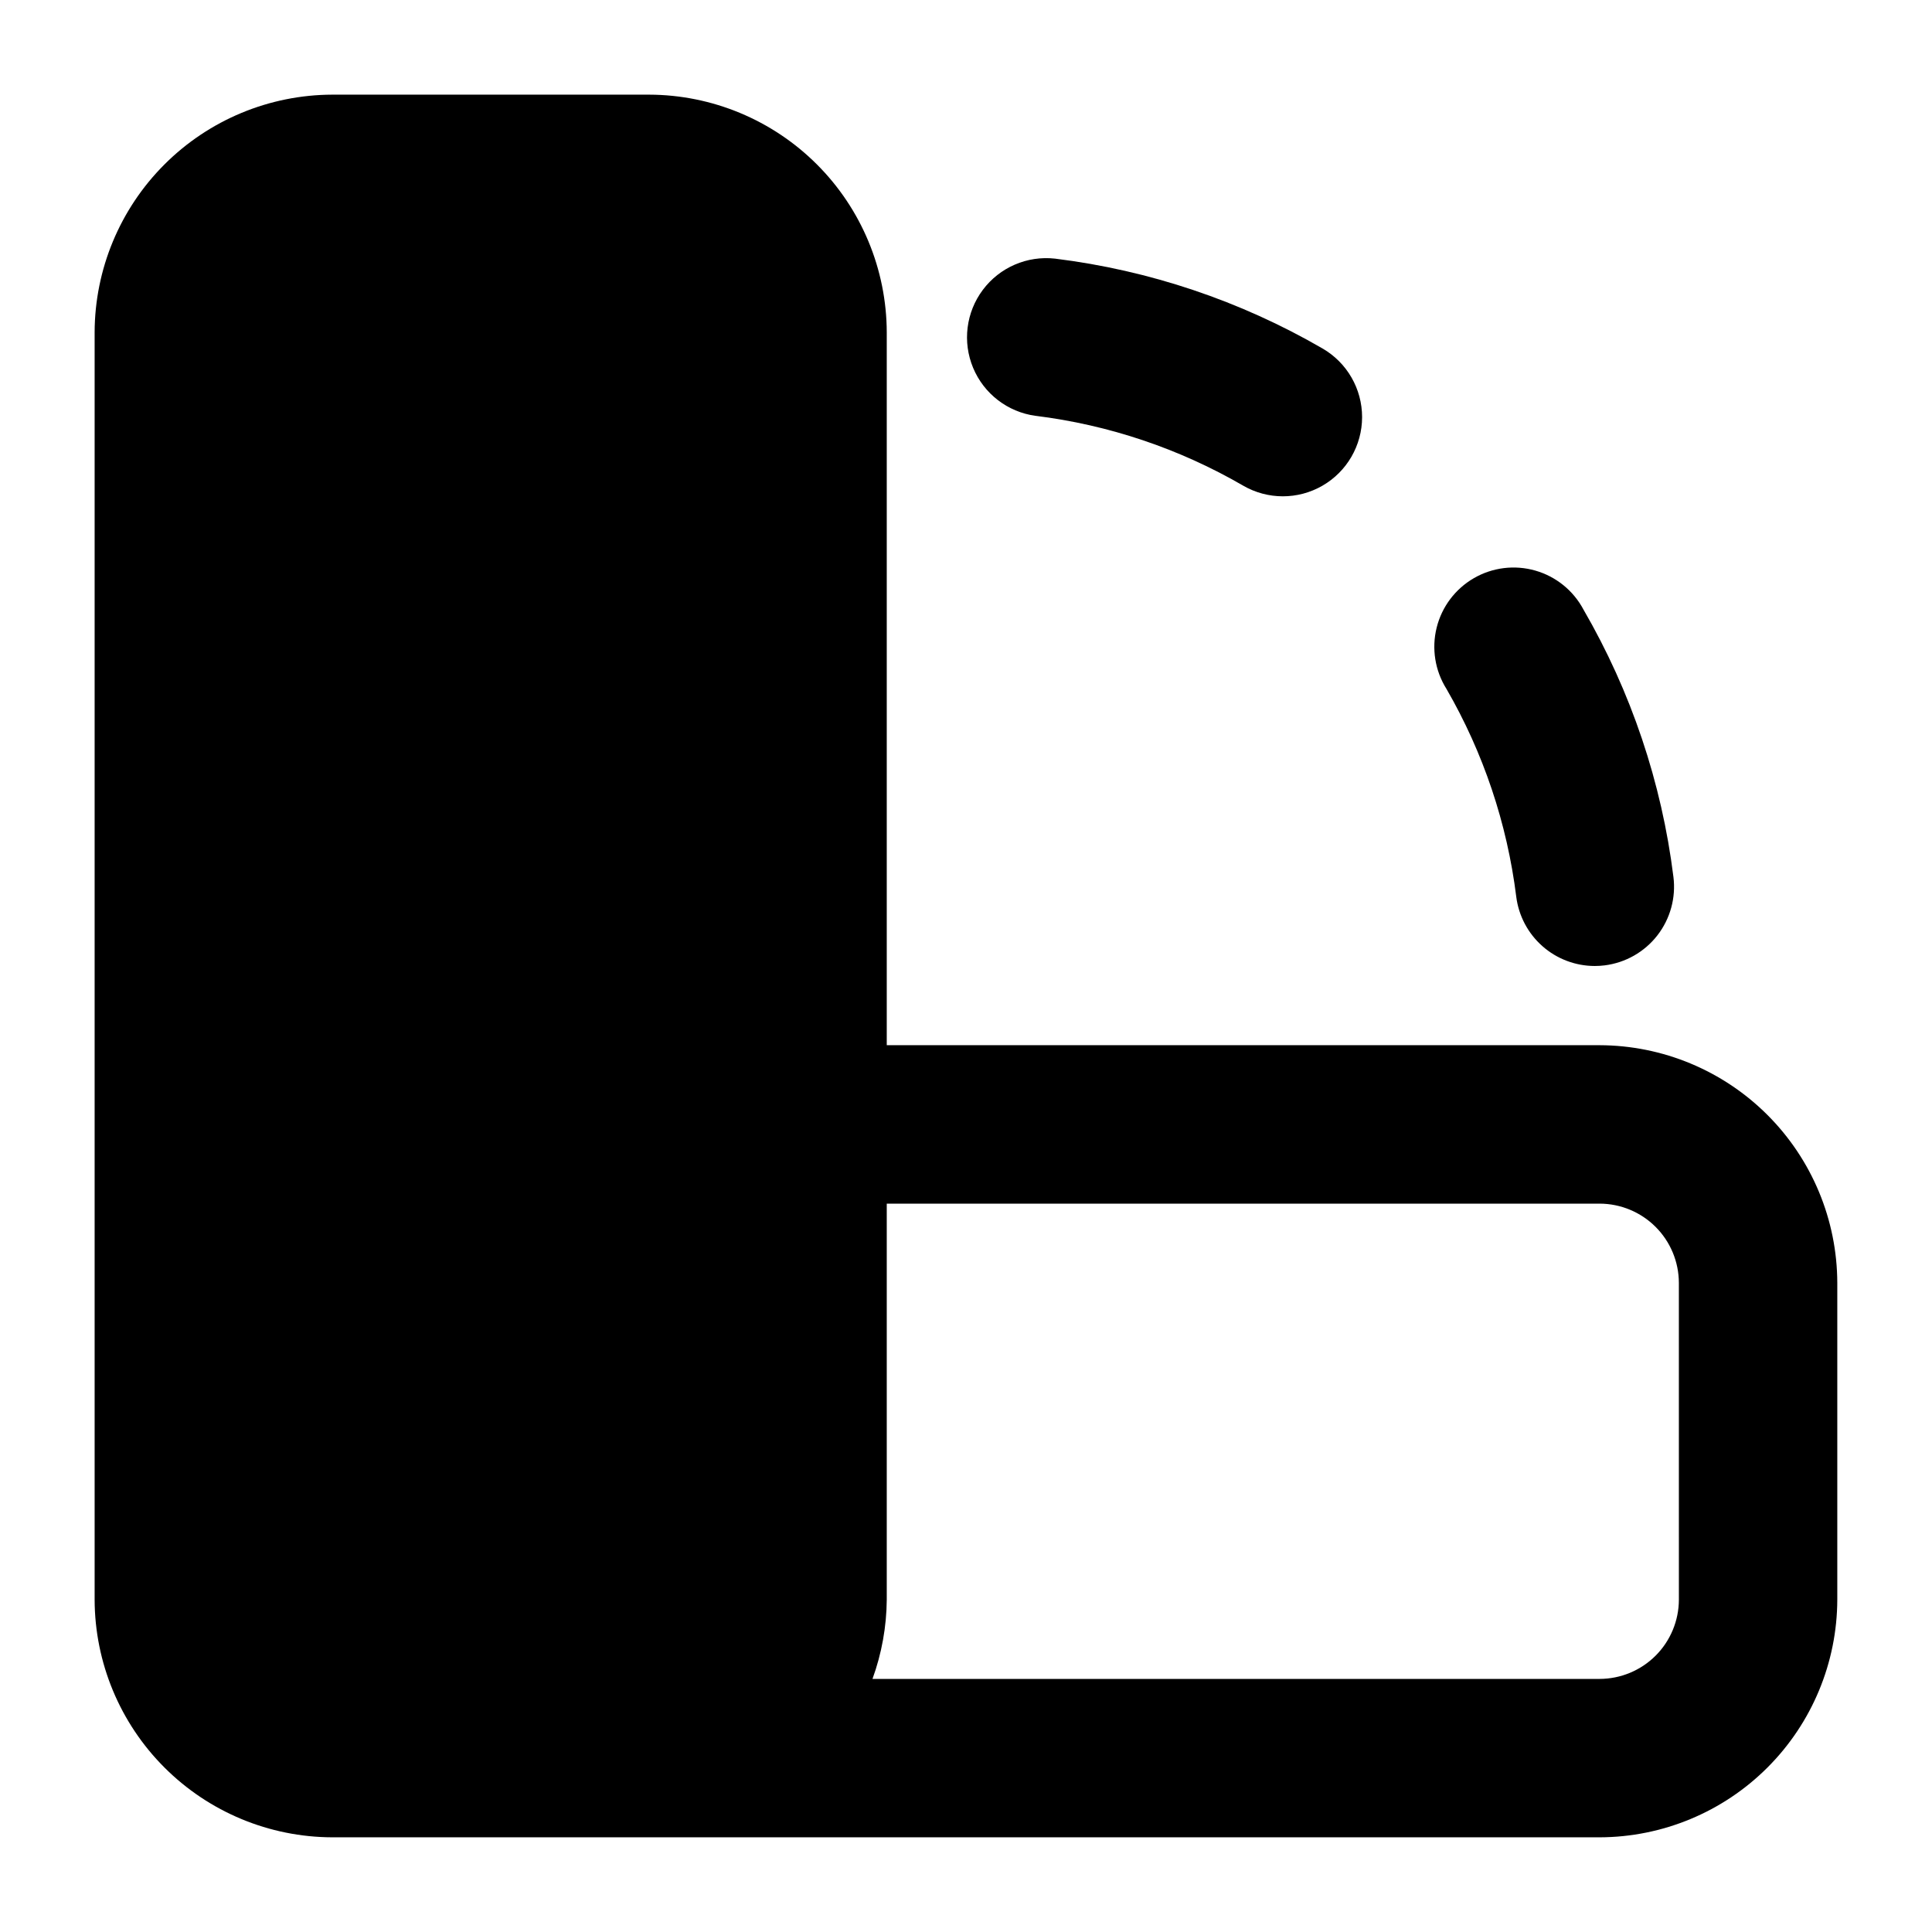
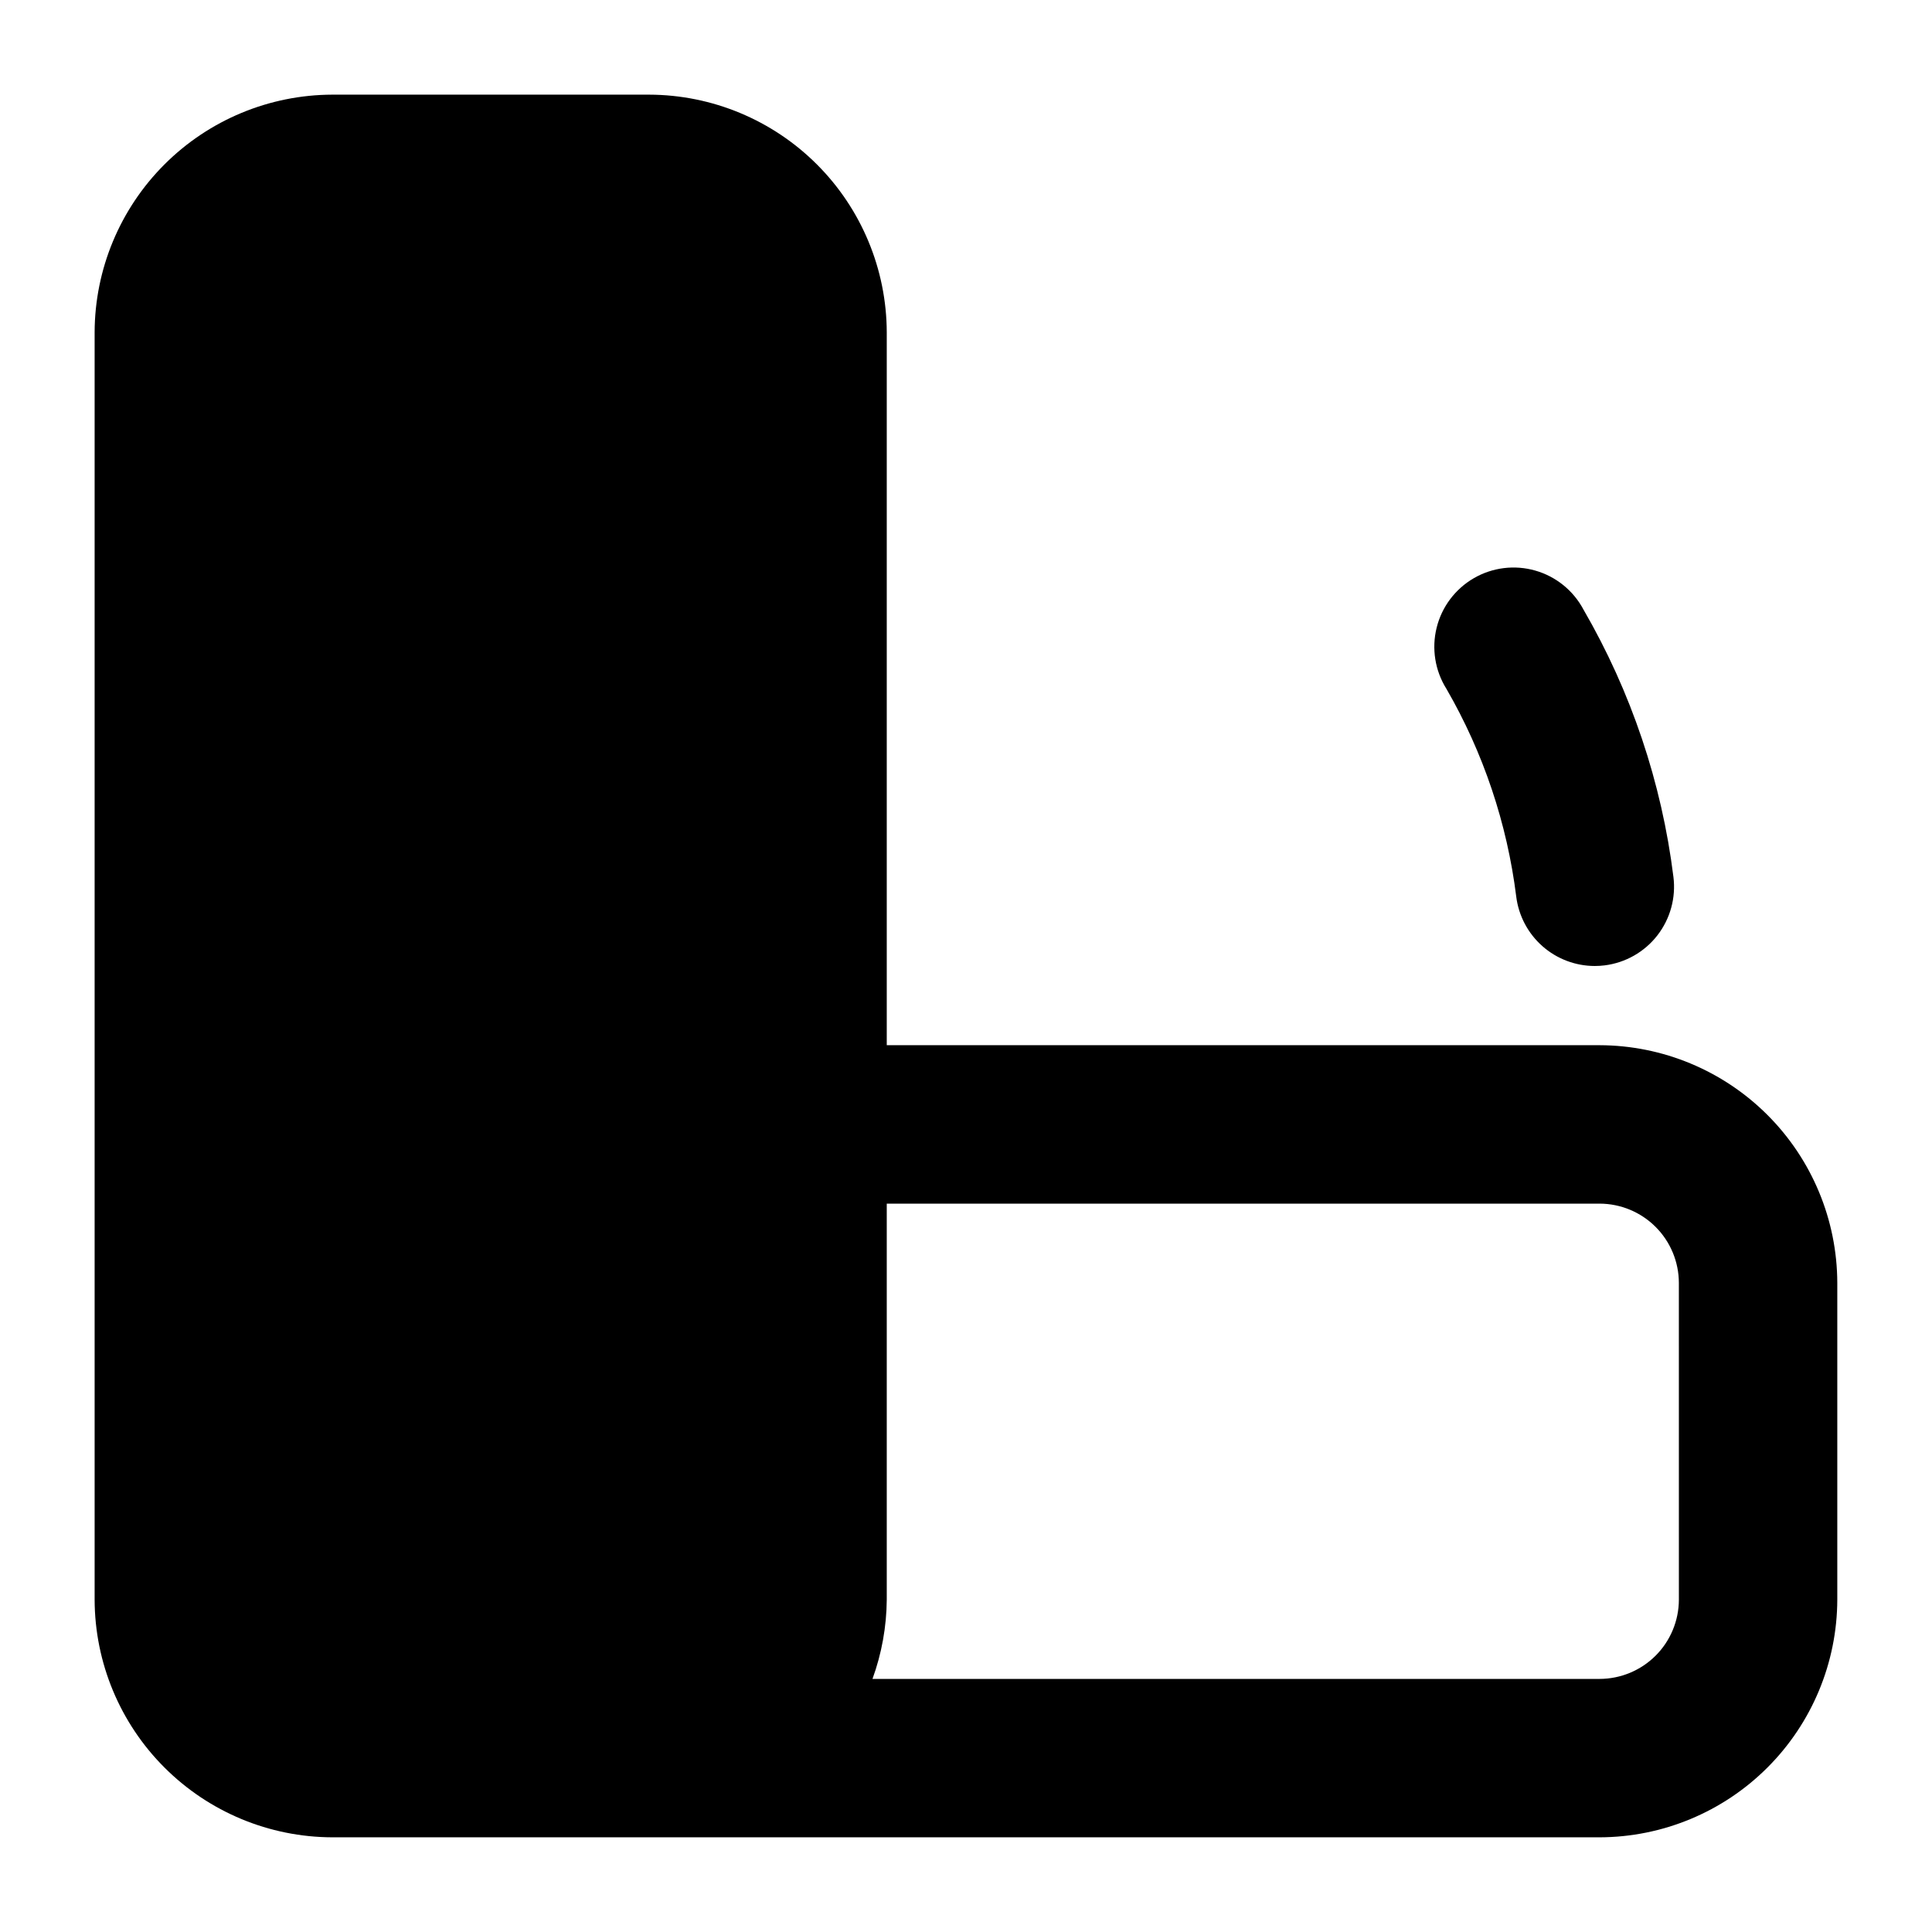
<svg xmlns="http://www.w3.org/2000/svg" fill="#000000" width="800px" height="800px" version="1.1" viewBox="144 144 512 512">
  <g>
    <path d="m567.93 420.99h-188.93v-188.93c-0.051-16.688-6.699-32.68-18.5-44.477-11.801-11.801-27.789-18.453-44.477-18.5h-83.969c-16.688 0.047-32.68 6.699-44.477 18.5-11.801 11.797-18.453 27.789-18.5 44.477v335.87c0.047 16.688 6.699 32.68 18.5 44.477 11.797 11.801 27.789 18.453 44.477 18.5h335.87c16.688-0.047 32.68-6.699 44.477-18.5 11.801-11.797 18.453-27.789 18.5-44.477v-83.969c-0.047-16.684-6.699-32.676-18.5-44.477-11.797-11.797-27.789-18.449-44.477-18.496zm20.992 146.95v-0.004c-0.016 5.562-2.231 10.895-6.164 14.828-3.934 3.934-9.266 6.148-14.828 6.164h-192.71c2.445-6.731 3.723-13.828 3.781-20.992v-104.96h188.93-0.004c5.562 0.016 10.895 2.231 14.828 6.164 3.934 3.934 6.148 9.262 6.164 14.824z" />
    <path d="m545.82 381.62c0.637 5.07 3.102 9.734 6.93 13.117 3.832 3.387 8.766 5.254 13.875 5.262 0.879 0 1.754-0.055 2.625-0.164 5.527-0.691 10.551-3.551 13.969-7.945 3.418-4.398 4.949-9.973 4.258-15.496-3.106-24.984-11.215-49.082-23.844-70.859-2.676-5.031-7.281-8.758-12.758-10.324-5.477-1.57-11.355-0.844-16.289 2.012-4.93 2.852-8.492 7.59-9.859 13.117-1.371 5.531-0.438 11.383 2.59 16.207 9.793 16.934 16.082 35.664 18.504 55.074z" />
-     <path d="m418.39 254.19c19.414 2.398 38.145 8.695 55.062 18.512 6.492 3.758 14.496 3.766 20.996 0.02 6.5-3.742 10.512-10.668 10.52-18.172 0.008-7.5-3.988-14.438-10.48-18.195-21.785-12.629-45.898-20.73-70.891-23.816-7.391-0.828-14.668 2.316-19.129 8.266-4.461 5.945-5.445 13.812-2.582 20.676 2.859 6.863 9.137 11.699 16.504 12.715z" />
  </g>
</svg>